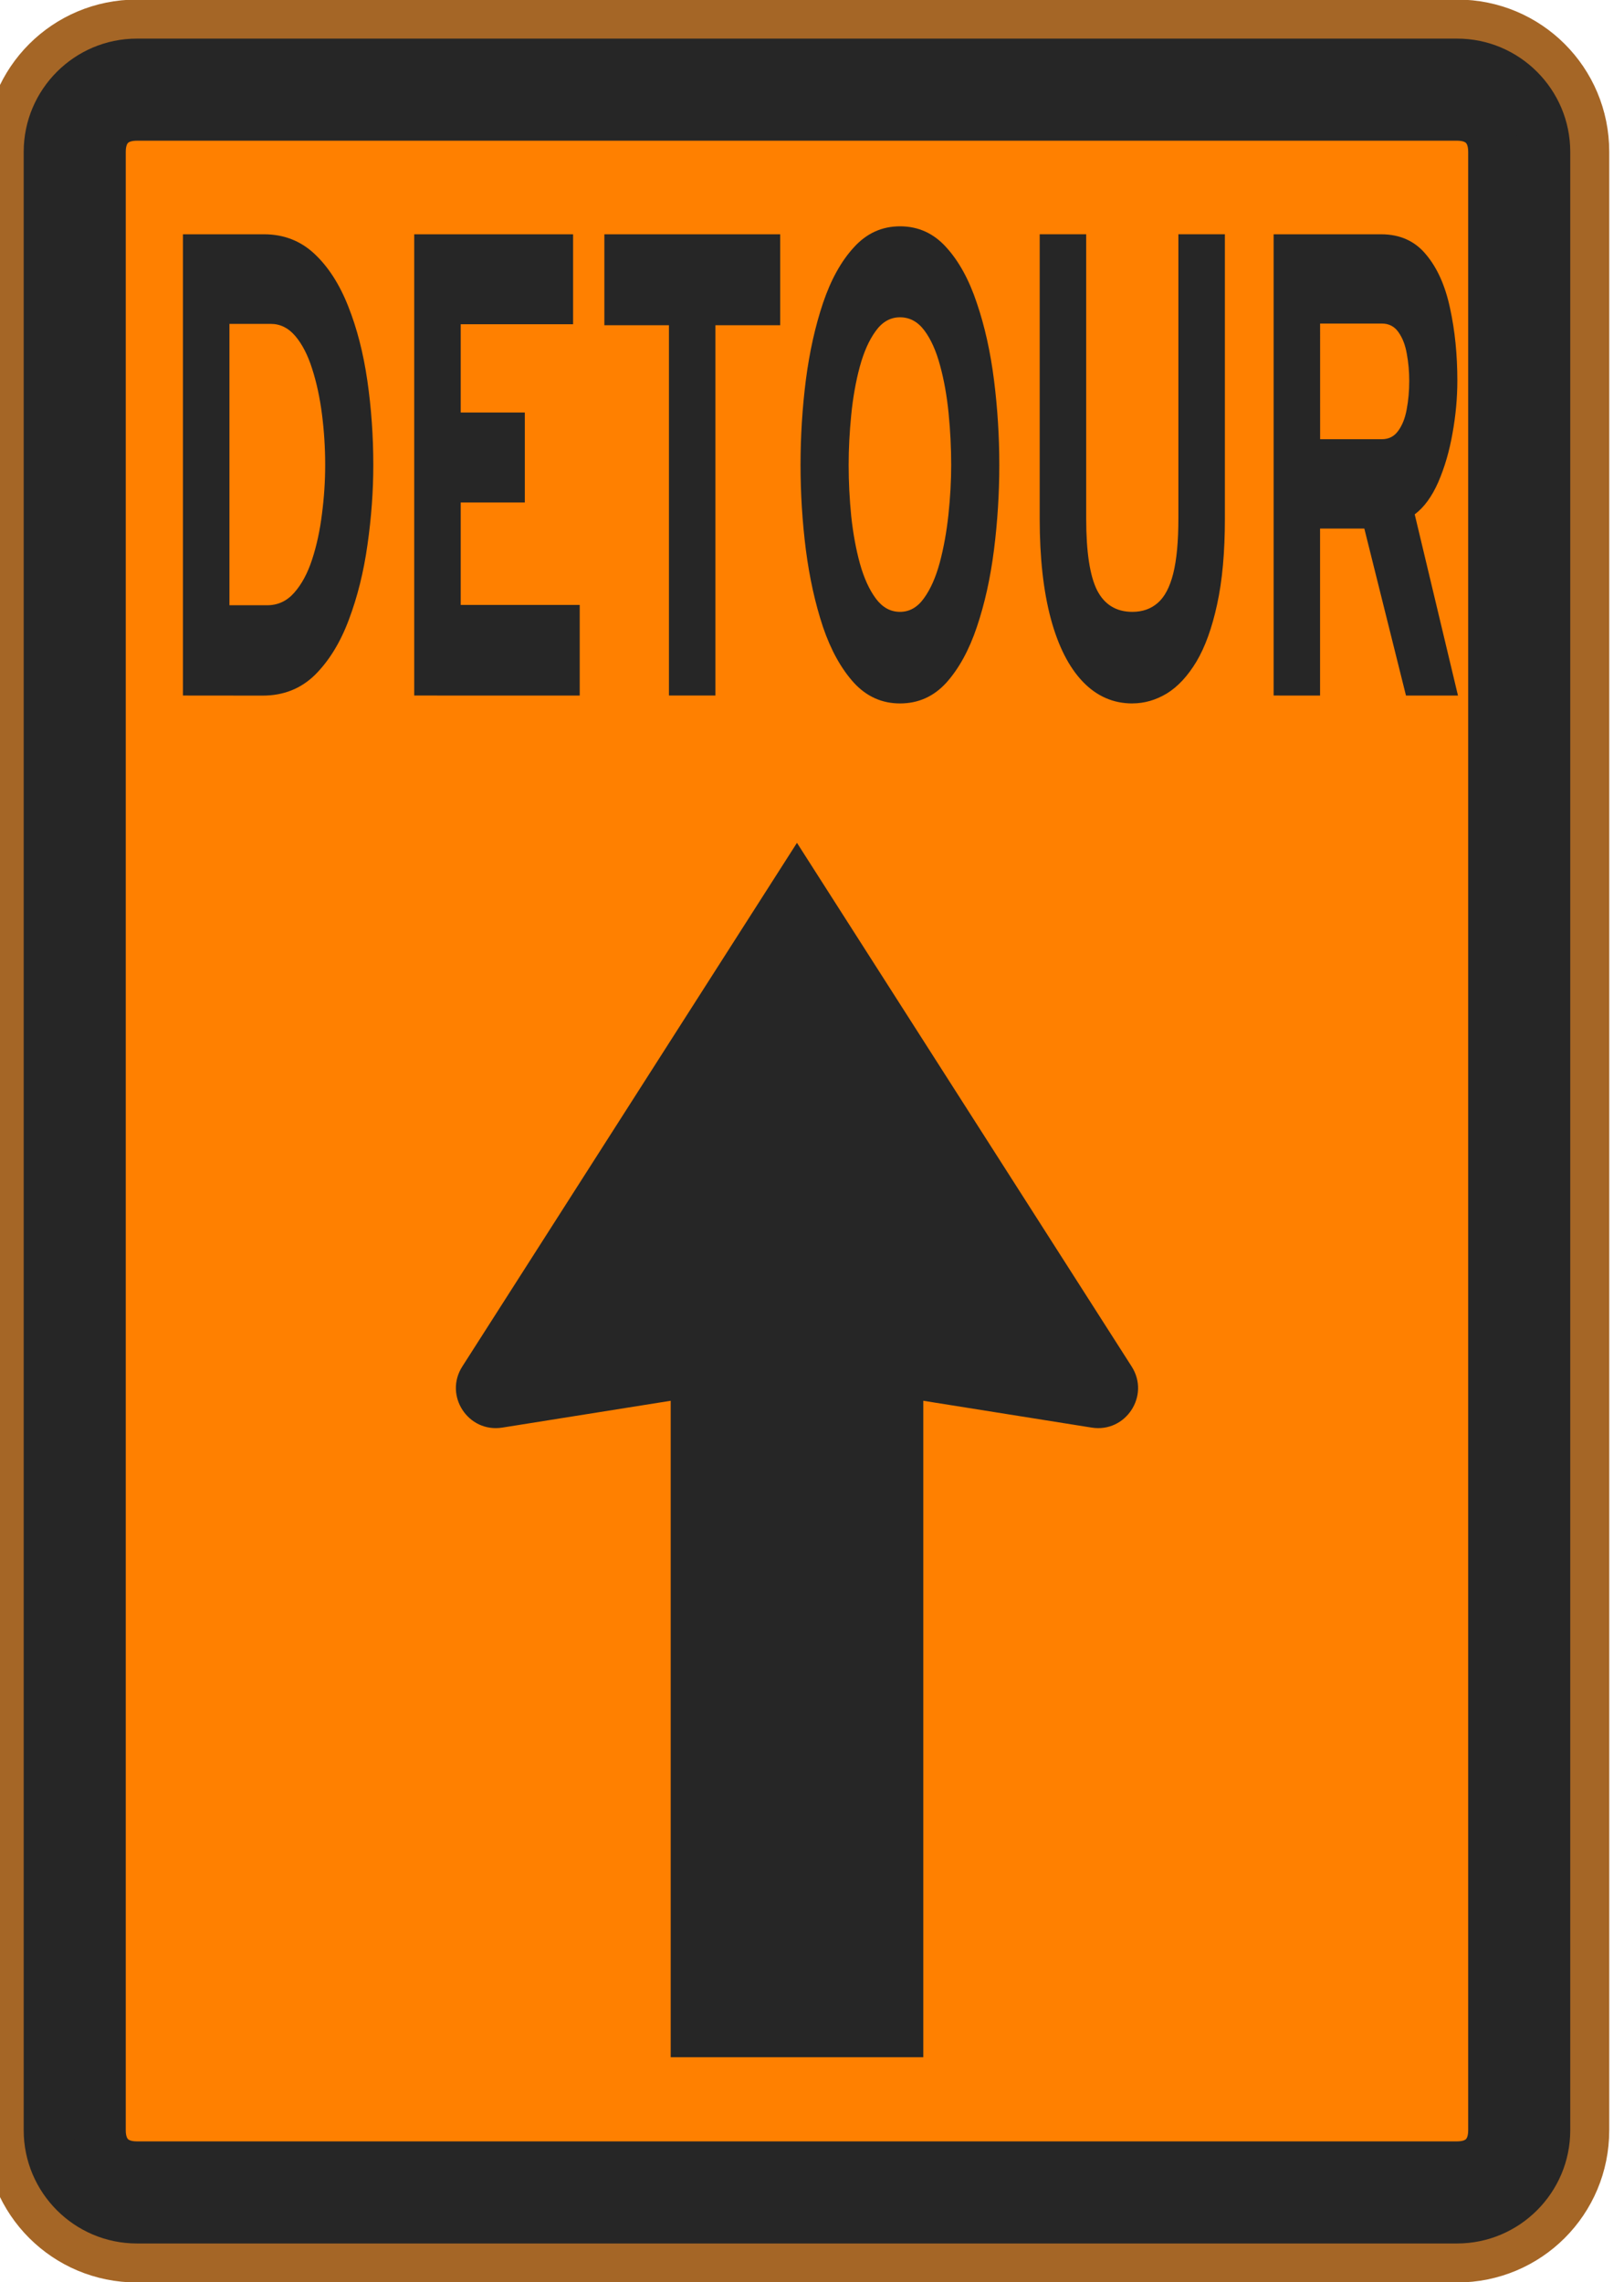
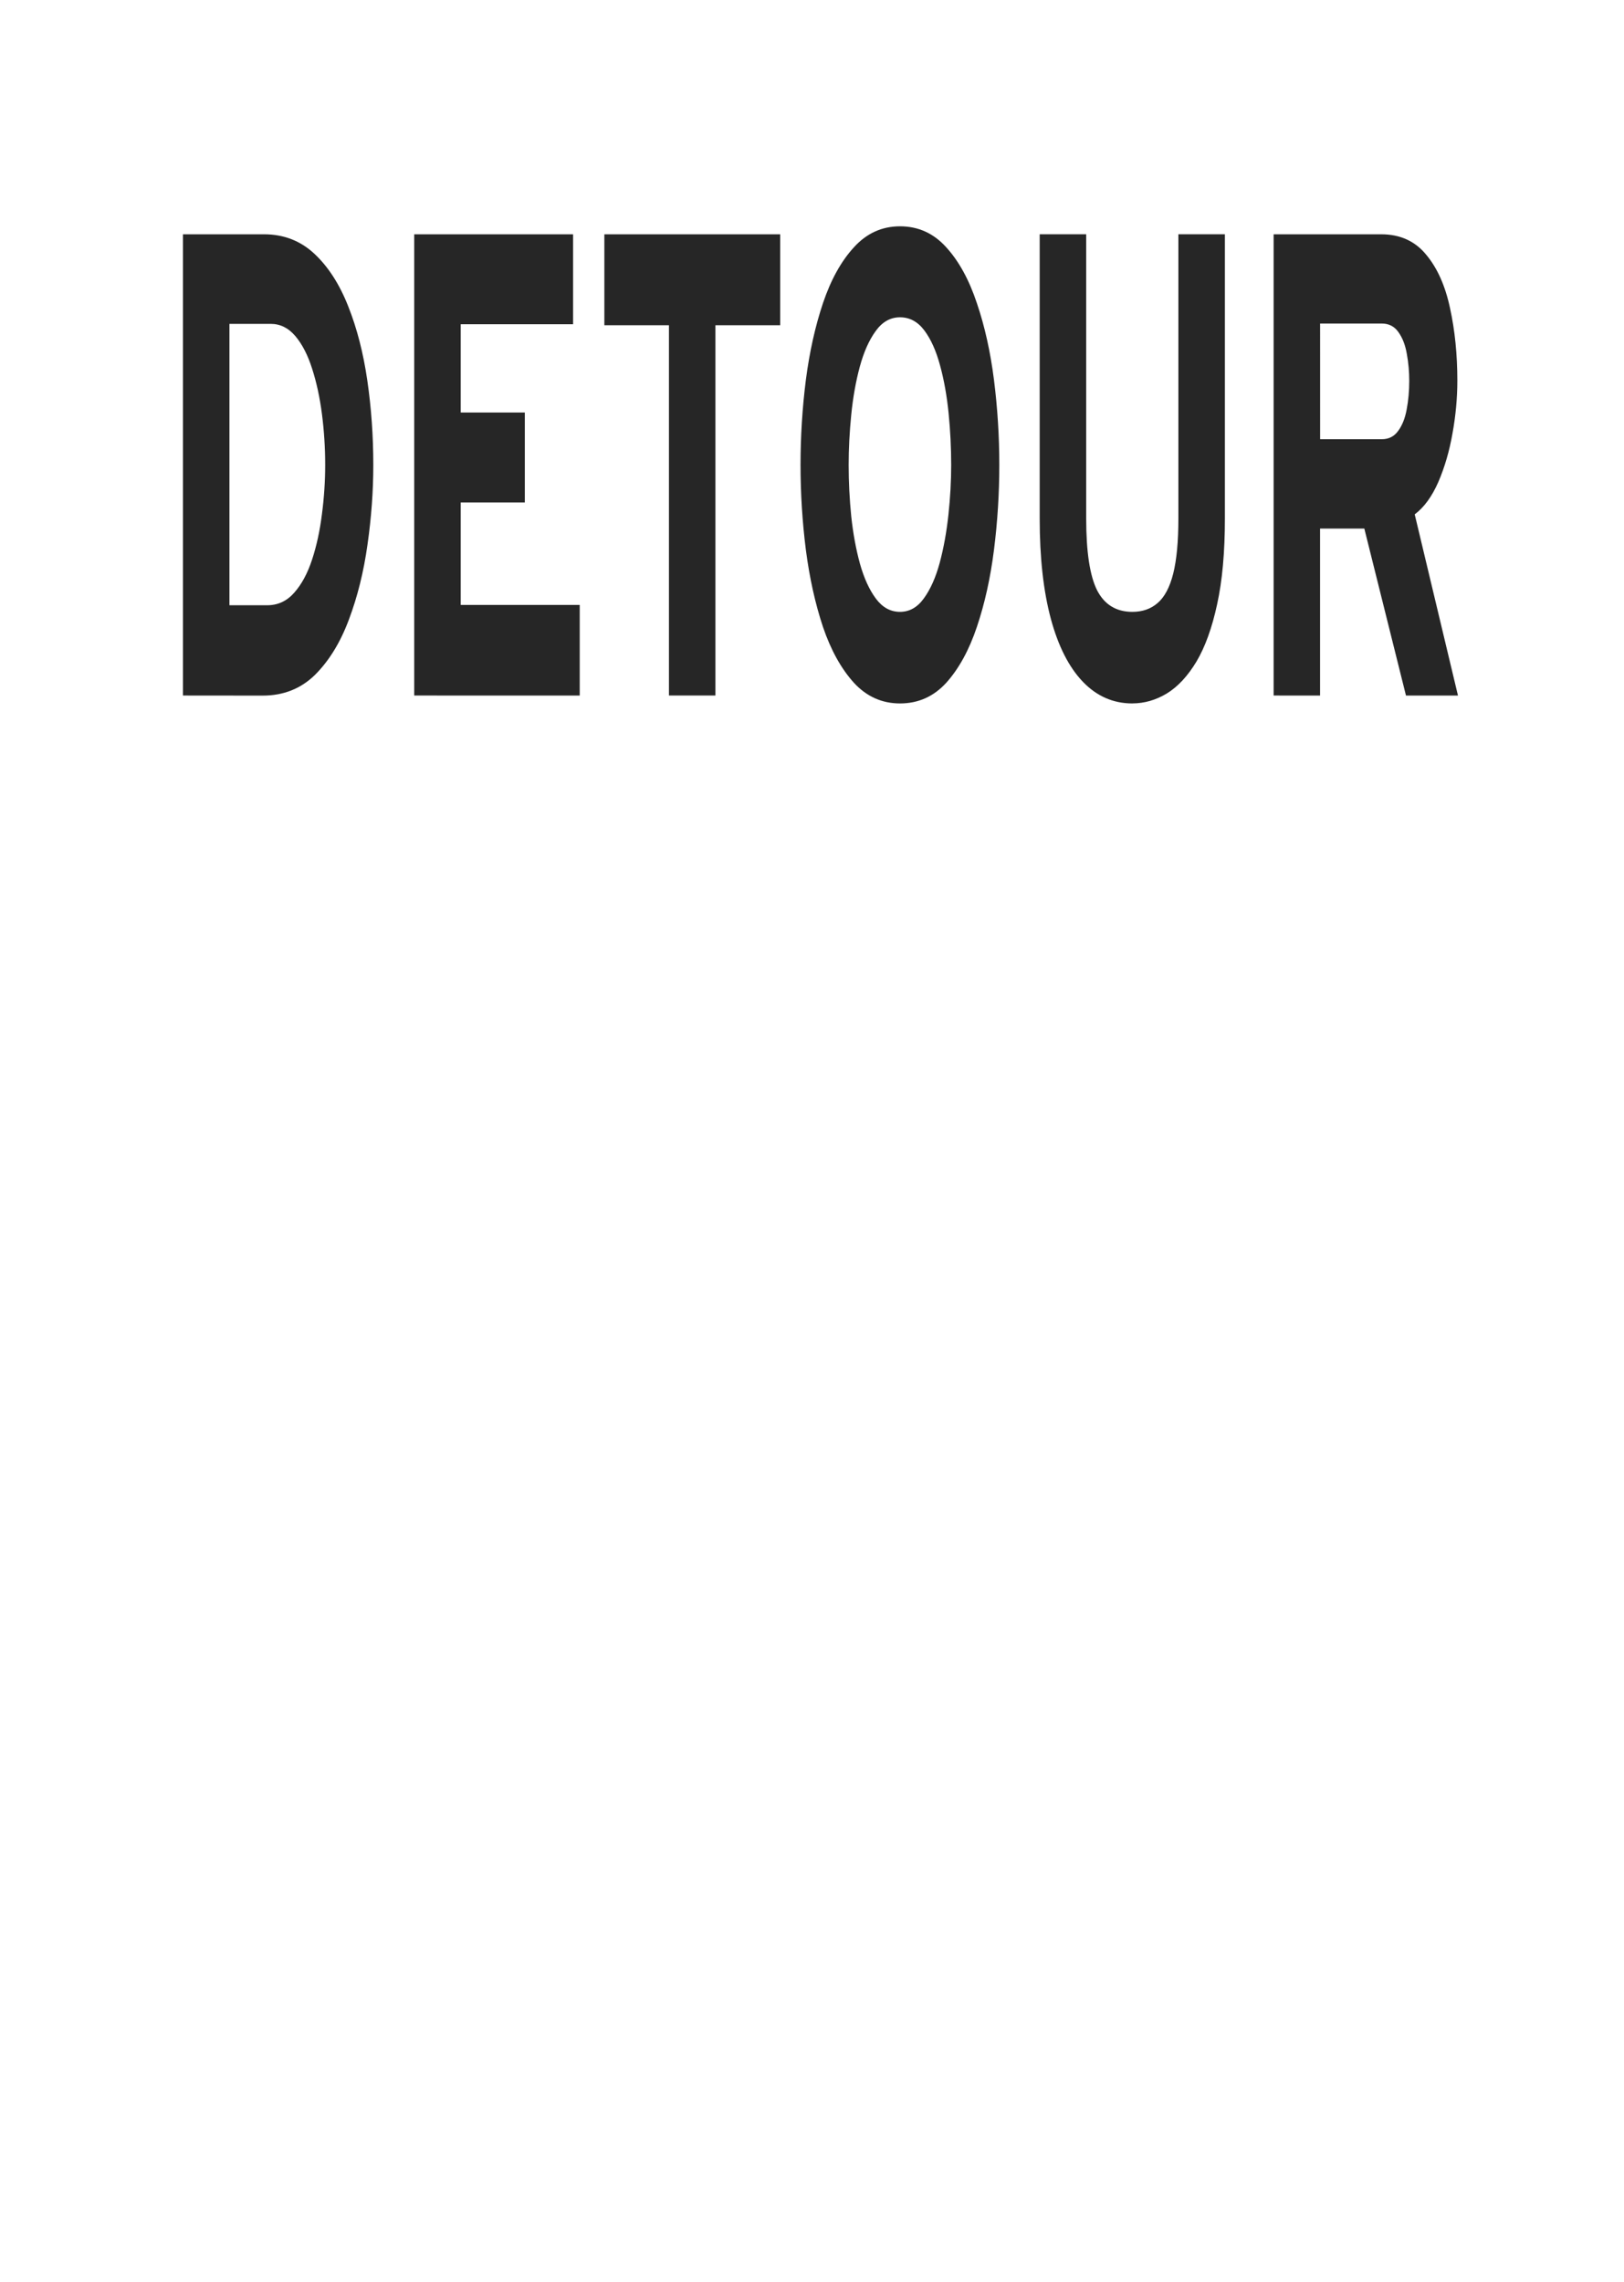
<svg xmlns="http://www.w3.org/2000/svg" xmlns:ns1="http://www.inkscape.org/namespaces/inkscape" xmlns:ns2="http://sodipodi.sourceforge.net/DTD/sodipodi-0.dtd" width="32.429mm" height="45.559mm" viewBox="0 0 32.429 45.559" version="1.1" id="svg1" ns1:version="1.4.2 (f4327f4, 2025-05-13)" ns2:docname="Items.svg" xml:space="preserve" ns1:export-filename="StarTrails\Media\Indium.svg" ns1:export-xdpi="96" ns1:export-ydpi="96">
  <ns2:namedview id="namedview1" pagecolor="#ffffff" bordercolor="#ffffff" borderopacity="1" ns1:showpageshadow="false" ns1:pageopacity="0" ns1:pagecheckerboard="1" ns1:deskcolor="#ededed" ns1:document-units="mm" ns1:export-bgcolor="#ffffff00" showguides="false" ns1:zoom="0.15556349" ns1:cx="-6225.7538" ns1:cy="-80.353043" ns1:window-width="1920" ns1:window-height="1009" ns1:window-x="-8" ns1:window-y="-8" ns1:window-maximized="1" ns1:current-layer="layer1" labelstyle="default">
    <ns1:page x="0" y="0" width="32.429" height="45.559" id="page2" margin="0" bleed="0" />
  </ns2:namedview>
  <defs id="defs1" />
  <g ns1:label="Layer 1" ns1:groupmode="layer" id="layer1" transform="translate(1695.748,-69.448)">
    <g id="g1592" transform="matrix(0.519,0,0,0.519,-776.273,94.625)" style="stroke-width:1.927;stroke-dasharray:none">
-       <path id="rect1536" style="fill:#ff8000;stroke:#a56626;stroke-width:1.927;stroke-linecap:round;stroke-linejoin:round;stroke-miterlimit:999;stroke-dasharray:none;paint-order:fill markers stroke" transform="rotate(90)" d="M -42.674,1710.676 H 33.431 c 2.709,0 4.89,2.181 4.89,4.89 v 50.798 c 0,2.709 -2.181,4.89 -4.89,4.89 h -76.105 c -2.709,0 -4.89,-2.181 -4.89,-4.89 v -50.798 c 0,-2.709 2.181,-4.89 4.89,-4.89 z" />
-       <path style="baseline-shift:baseline;display:inline;overflow:visible;opacity:1;fill:#262626;fill-opacity:1;stroke:#262626;stroke-width:1.927;stroke-linecap:round;stroke-linejoin:round;stroke-miterlimit:999;stroke-dasharray:none;stroke-opacity:1;paint-order:fill markers stroke;enable-background:accumulate;stop-color:#000000;stop-opacity:1" d="m -1766.364,-46.062 c -1.865,0 -3.389,1.523 -3.389,3.389 v 76.105 c 0,1.865 1.524,3.389 3.389,3.389 h 50.799 c 1.865,0 3.389,-1.523 3.389,-3.389 v -76.105 c 0,-1.865 -1.524,-3.389 -3.389,-3.389 z m 0,2 h 50.799 c 0.869,0 1.389,0.52 1.389,1.389 v 76.105 c 0,0.869 -0.519,1.389 -1.389,1.389 h -50.799 c -0.869,0 -1.389,-0.52 -1.389,-1.389 v -76.105 c 0,-0.869 0.519,-1.389 1.389,-1.389 z" id="path1537" />
      <path d="m -2520.842,-15.236 v -12.424 h 4.455 q 1.624,0 2.769,0.524 1.145,0.524 1.864,1.42 0.719,0.887 1.047,1.997 0.328,1.109 0.328,2.272 0,1.056 -0.32,2.148 -0.311,1.092 -1.02,2.015 -0.701,0.923 -1.864,1.491 -1.163,0.559 -2.875,0.559 z m 2.556,-2.432 h 2.077 q 0.879,0 1.482,-0.337 0.612,-0.337 0.985,-0.896 0.373,-0.559 0.541,-1.225 0.177,-0.666 0.177,-1.322 0,-0.692 -0.177,-1.367 -0.177,-0.674 -0.541,-1.225 -0.355,-0.55 -0.923,-0.879 -0.568,-0.328 -1.349,-0.328 h -2.272 z m 10.156,2.432 v -12.424 h 8.733 v 2.423 h -6.177 v 2.378 h 3.523 v 2.423 h -3.523 v 2.76 h 6.541 v 2.441 z m 14.001,0 v -9.975 h -3.55 v -2.449 h 9.664 v 2.449 h -3.559 v 9.975 z m 12.7,0.213 q -1.491,0 -2.538,-0.559 -1.047,-0.568 -1.695,-1.5 -0.639,-0.941 -0.941,-2.077 -0.293,-1.136 -0.293,-2.29 0,-1.154 0.293,-2.29 0.302,-1.136 0.941,-2.068 0.648,-0.941 1.695,-1.5 1.047,-0.568 2.538,-0.568 1.509,0 2.547,0.568 1.038,0.559 1.677,1.5 0.648,0.932 0.941,2.068 0.293,1.136 0.293,2.29 0,1.154 -0.293,2.29 -0.293,1.136 -0.941,2.077 -0.639,0.932 -1.677,1.5 -1.038,0.559 -2.547,0.559 z m 0,-2.467 q 0.781,0 1.313,-0.364 0.541,-0.364 0.87,-0.958 0.328,-0.603 0.479,-1.296 0.151,-0.692 0.151,-1.34 0,-0.692 -0.142,-1.393 -0.142,-0.701 -0.47,-1.287 -0.32,-0.586 -0.861,-0.941 -0.541,-0.355 -1.34,-0.355 -0.799,0 -1.34,0.373 -0.541,0.364 -0.87,0.958 -0.328,0.595 -0.47,1.296 -0.142,0.701 -0.142,1.349 0,0.683 0.142,1.384 0.151,0.692 0.479,1.278 0.337,0.586 0.878,0.941 0.541,0.355 1.322,0.355 z m 12.771,2.467 q -1.58,0 -2.724,-0.586 -1.145,-0.586 -1.757,-1.695 -0.612,-1.118 -0.612,-2.698 v -7.659 h 2.556 v 7.659 q 0,1.349 0.603,1.935 0.612,0.577 1.935,0.577 0.834,0 1.393,-0.24 0.568,-0.24 0.852,-0.79 0.284,-0.559 0.284,-1.482 v -7.659 h 2.556 v 7.659 q 0,1.358 -0.426,2.307 -0.417,0.95 -1.136,1.544 -0.719,0.586 -1.633,0.861 -0.905,0.266 -1.89,0.266 z m 7.765,-0.213 v -12.424 h 5.91 q 1.562,0 2.476,0.55 0.923,0.541 1.313,1.447 0.399,0.896 0.399,1.944 0,0.701 -0.266,1.42 -0.257,0.719 -0.781,1.313 -0.524,0.586 -1.296,0.87 l 2.378,4.881 h -2.858 l -2.29,-4.499 h -2.432 v 4.499 z m 2.556,-6.904 h 3.39 q 0.568,0 0.896,-0.222 0.337,-0.222 0.47,-0.577 0.142,-0.364 0.142,-0.772 0,-0.373 -0.133,-0.728 -0.124,-0.355 -0.462,-0.586 -0.328,-0.231 -0.914,-0.231 h -3.39 z" id="text1537" style="font-weight:800;font-size:17.749px;font-family:Overpass;-inkscape-font-specification:'Overpass Ultra-Bold';text-align:center;text-anchor:middle;fill:#262626;stroke-width:1.927;stroke-linecap:round;stroke-linejoin:round;stroke-miterlimit:999;stroke-dasharray:none;paint-order:fill markers stroke" transform="scale(0.7,1.428)" aria-label="DETOUR" />
-       <path id="path1541" style="fill:#262626;stroke-width:1.927;stroke-linecap:round;stroke-linejoin:round;stroke-miterlimit:999;stroke-dasharray:none;paint-order:fill markers stroke" ns1:transform-center-x="-7.9228808e-06" ns1:transform-center-y="-4.2503611" d="m -1740.965,-16.091 -12.877,20.144 c -0.715,1.119 0.228,2.558 1.54,2.349 l 6.479,-1.032 V 30.62 h 9.719 V 5.37 l 6.478,1.032 c 1.312,0.209 2.255,-1.23 1.539,-2.349 z" ns2:nodetypes="cccccccscc" />
    </g>
  </g>
</svg>